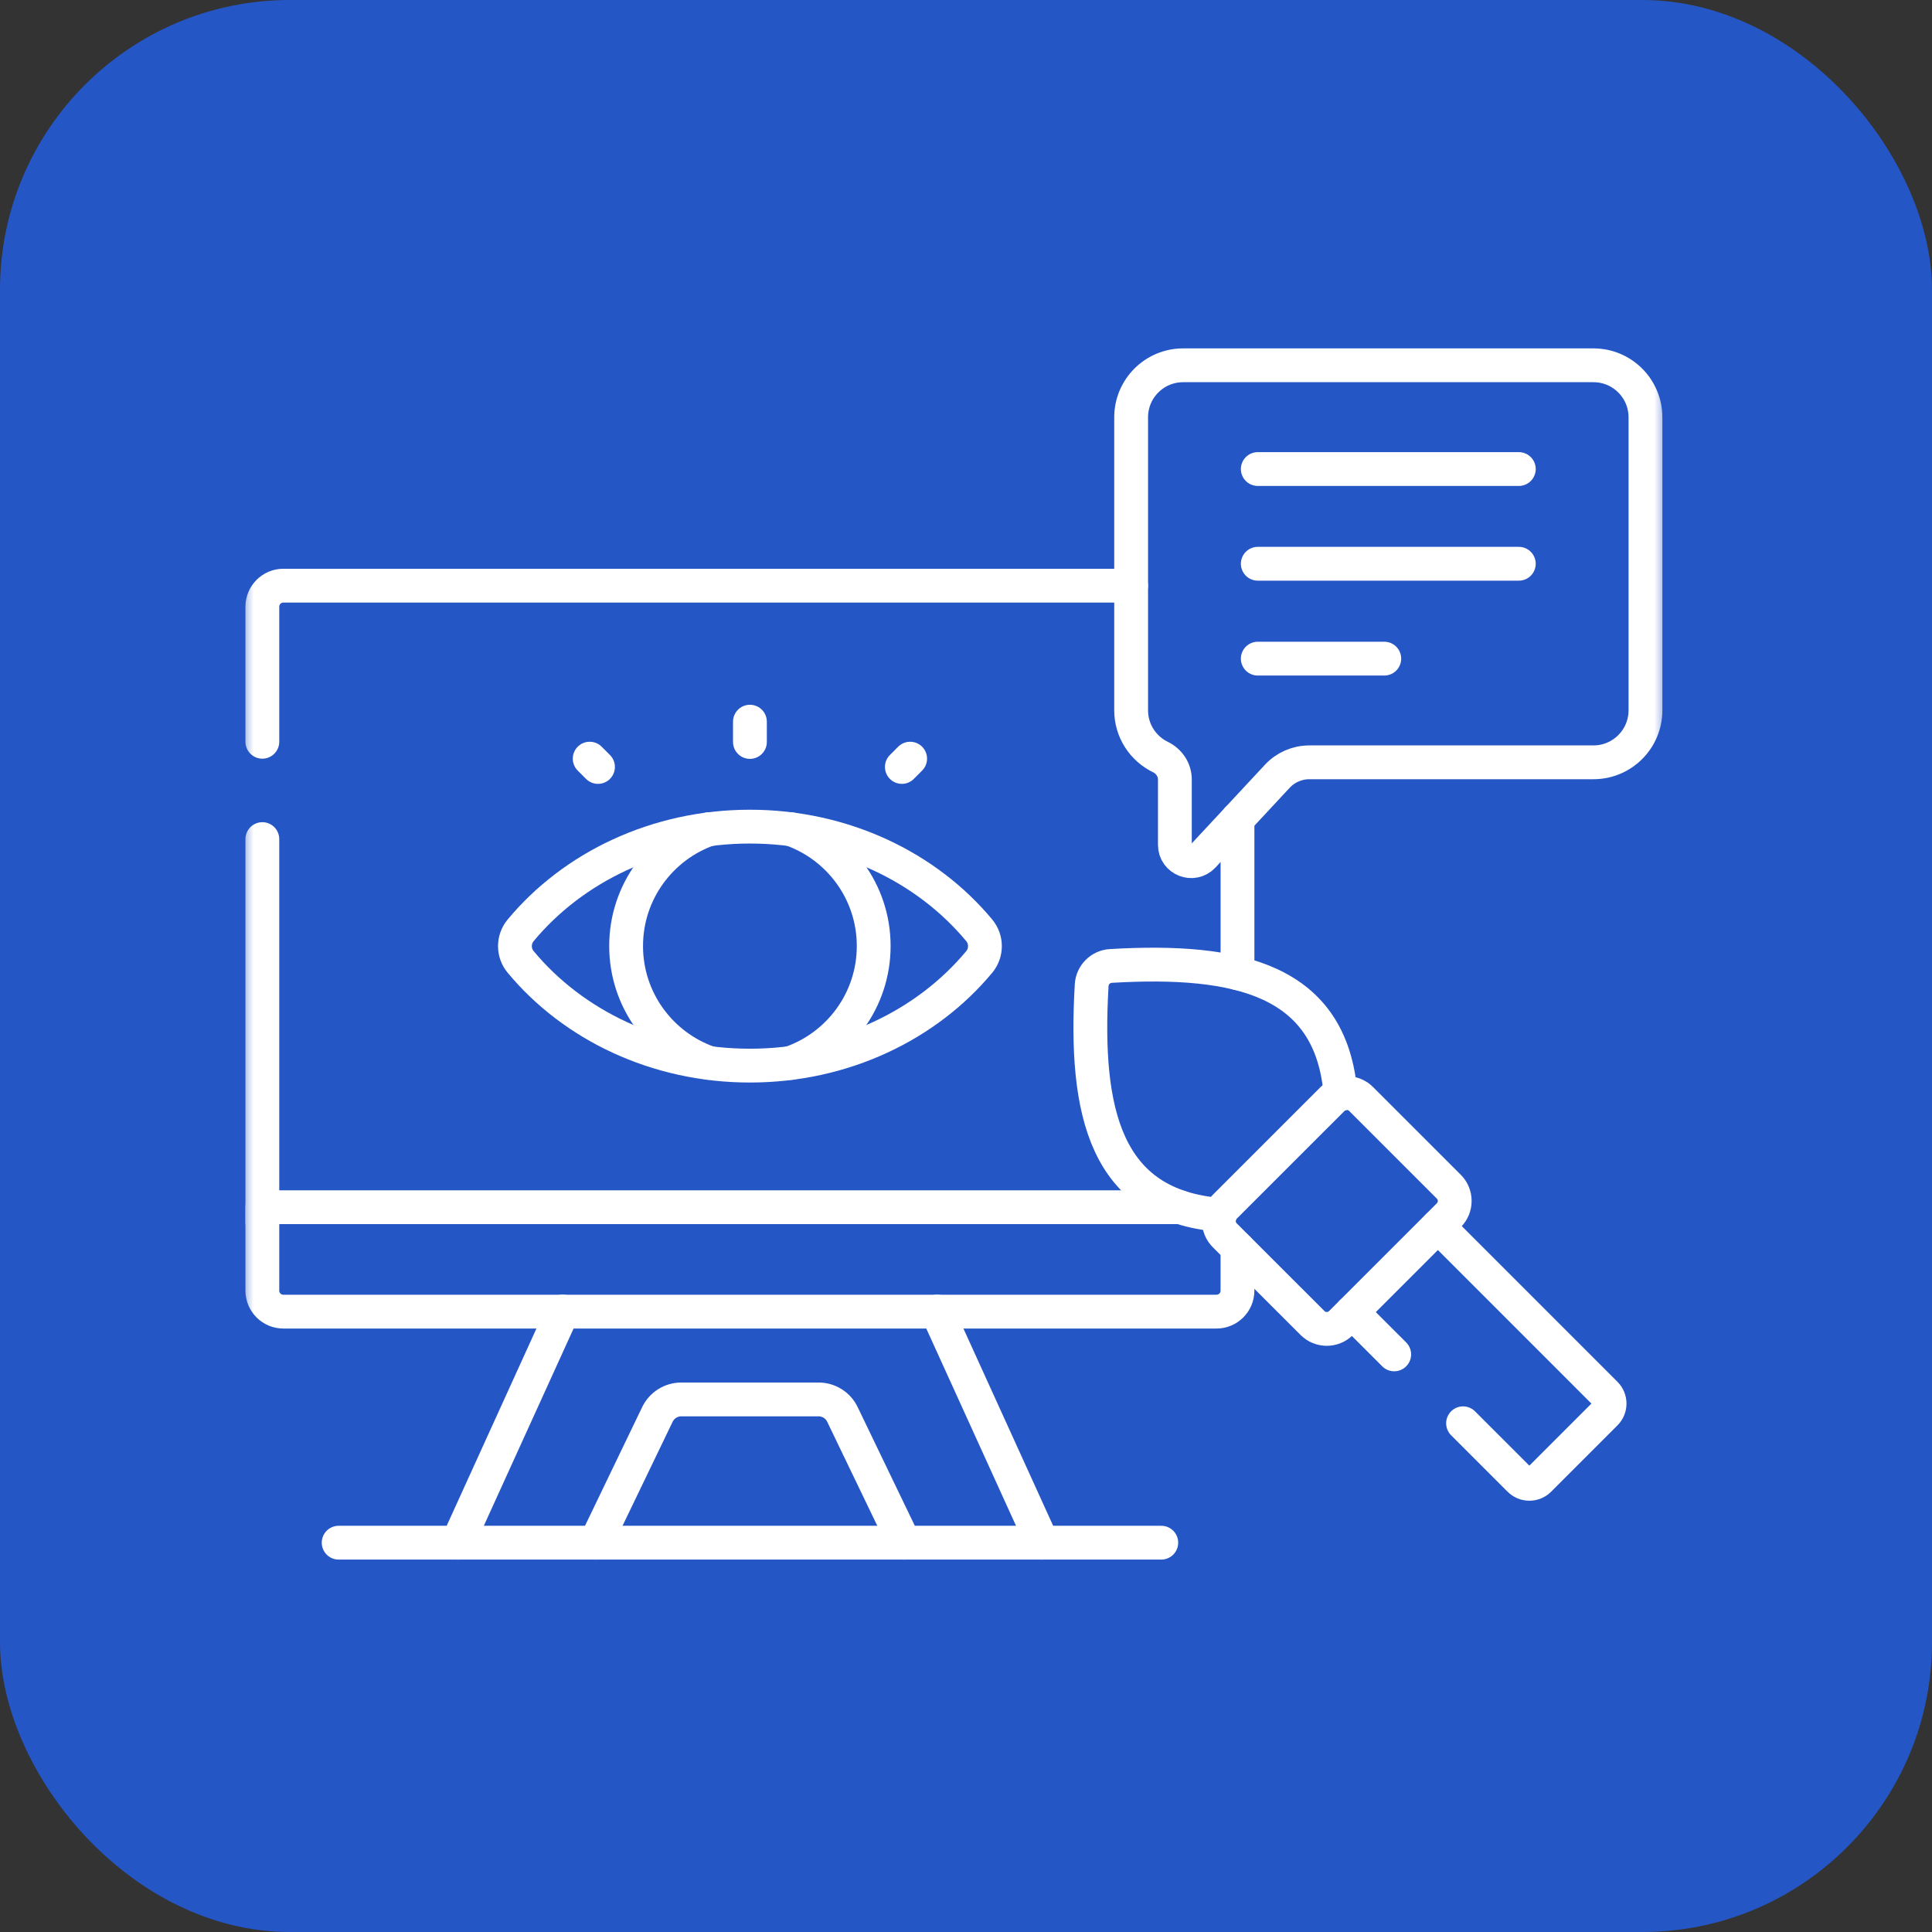
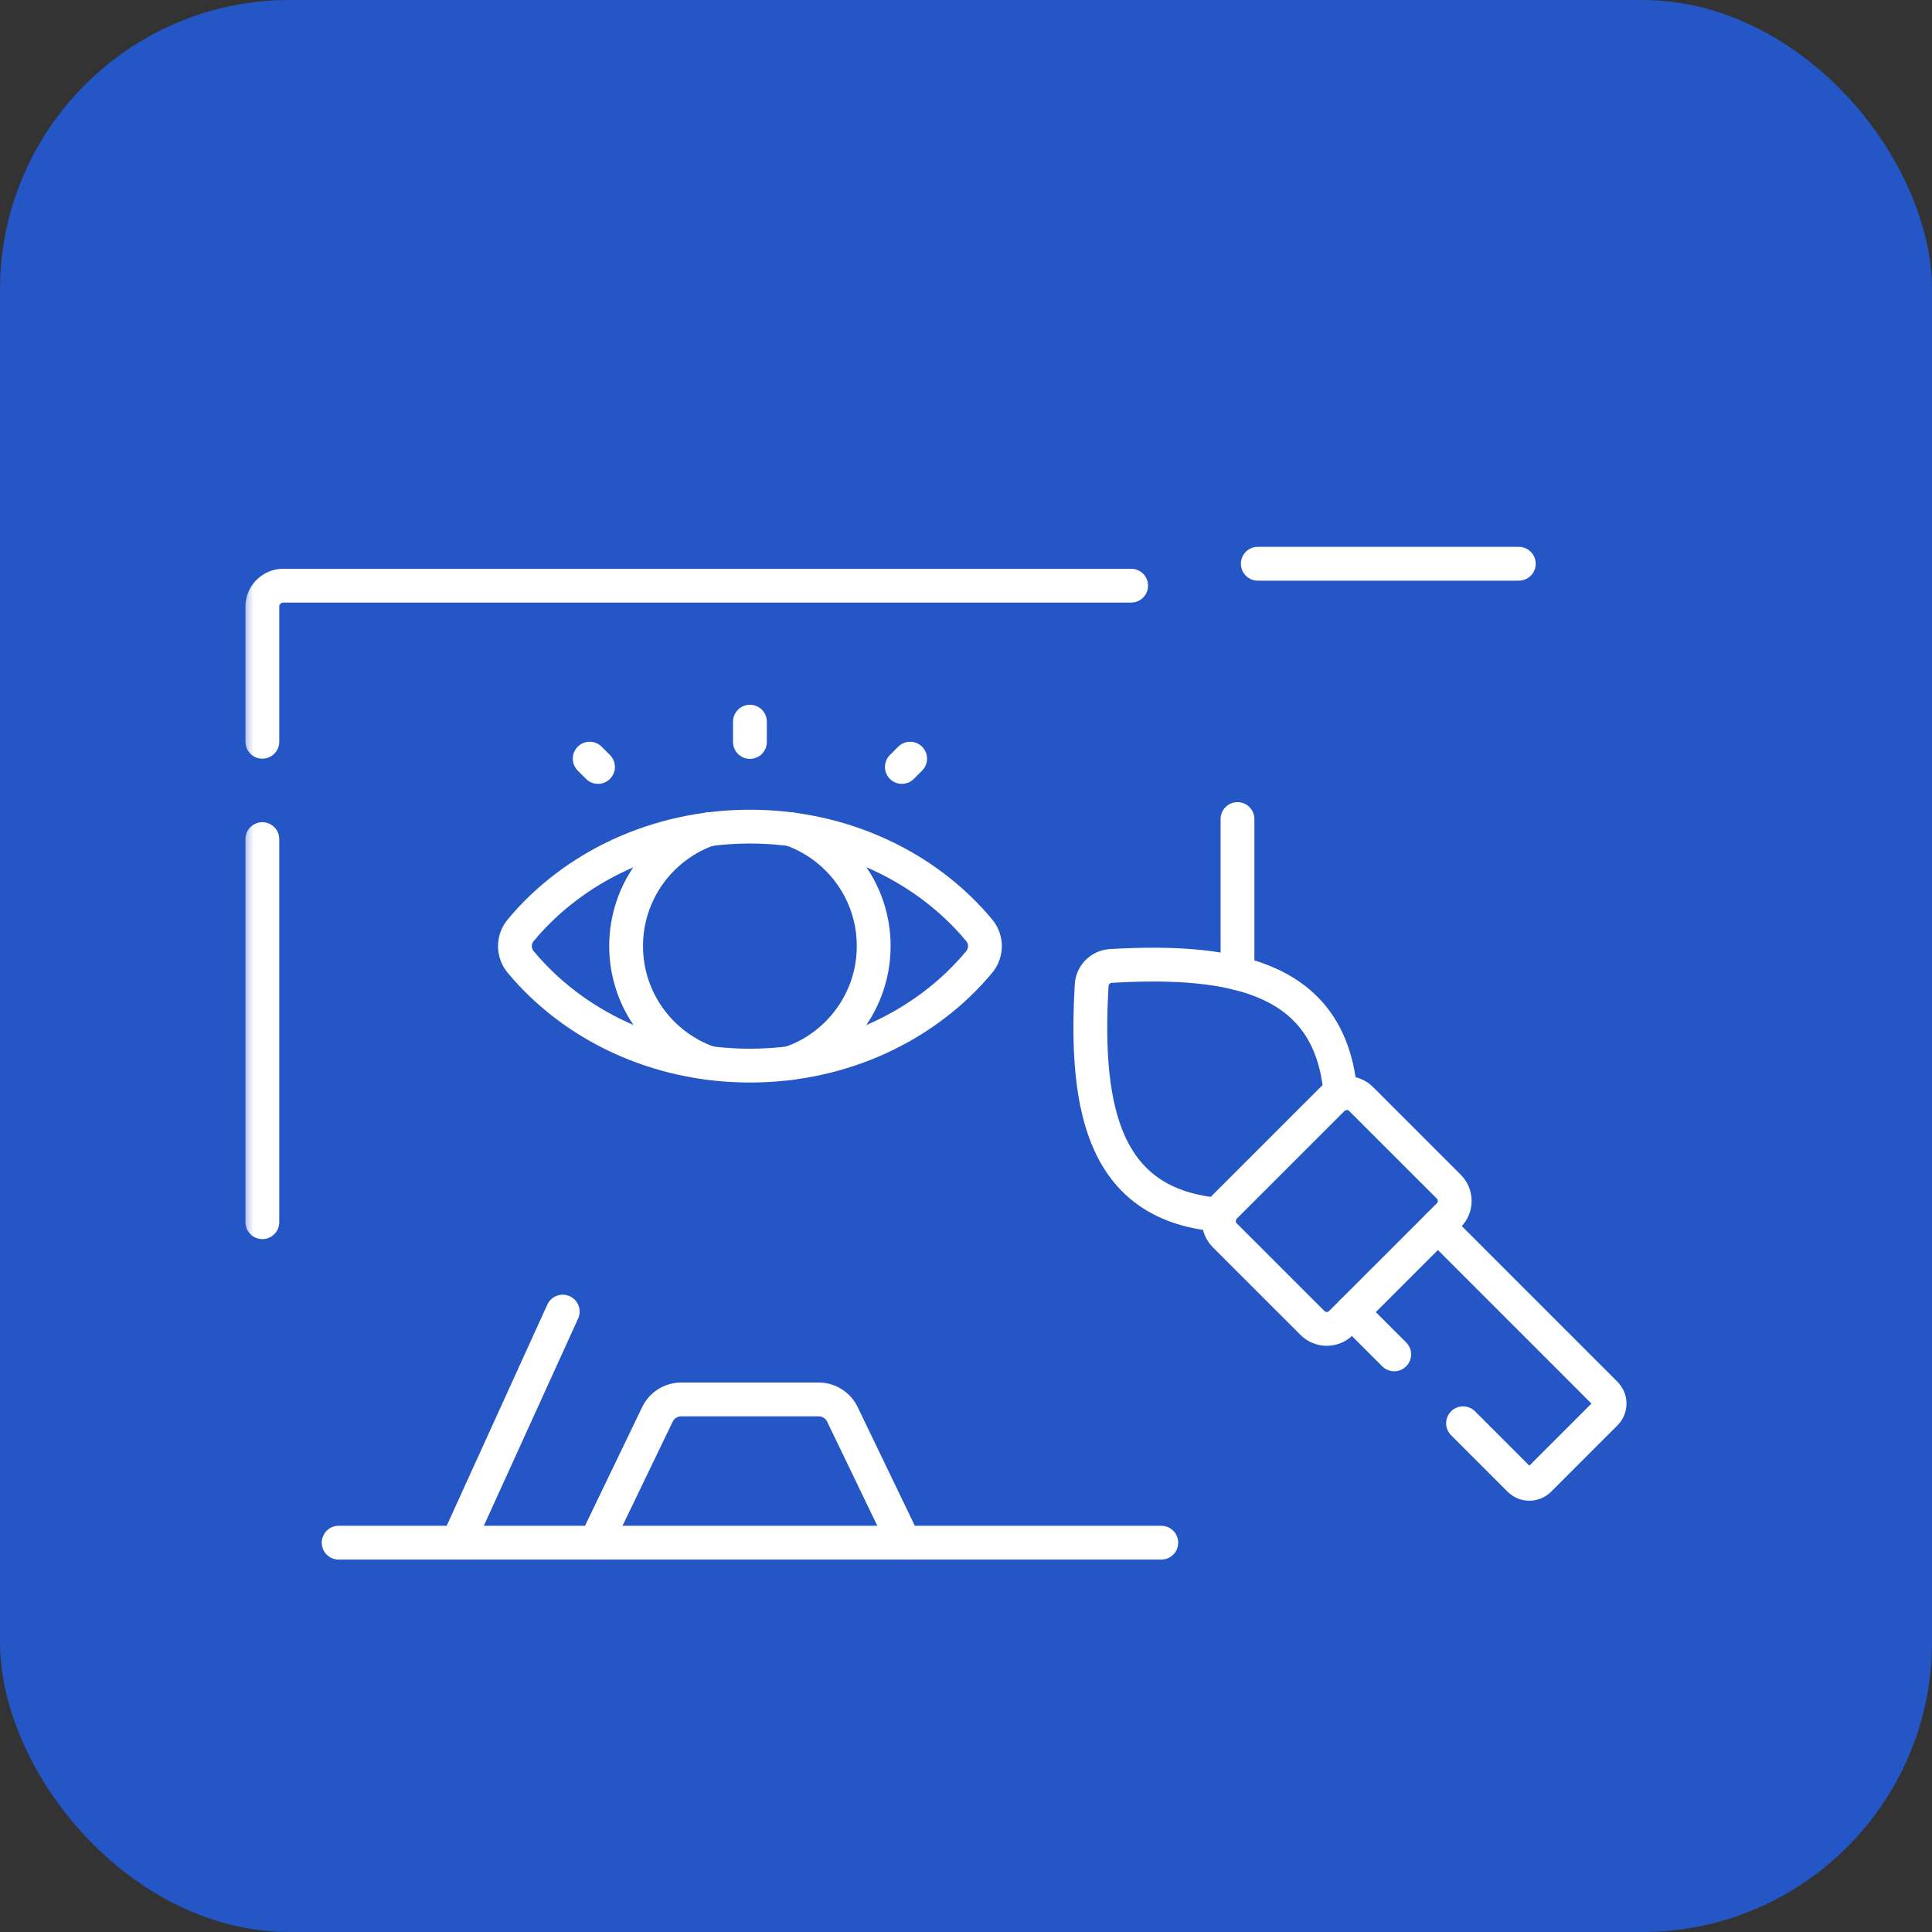
<svg xmlns="http://www.w3.org/2000/svg" width="80" height="80" viewBox="0 0 80 80" fill="none">
  <rect x="0" y="0" width="80" height="80" fill="#333333" stroke="none" />
  <rect width="80" height="80" rx="12" fill="#2556C6" />
  <path d="M48.086 63.879H14.023" stroke="white" stroke-width="1.4" stroke-miterlimit="10" stroke-linecap="round" stroke-linejoin="round" />
  <path d="M18.947 63.879L23.301 54.31" stroke="white" stroke-width="1.4" stroke-miterlimit="10" stroke-linecap="round" stroke-linejoin="round" />
  <mask id="mask0_3322_9652" style="mask-type:luminance" maskUnits="userSpaceOnUse" x="10" y="10" width="59" height="59">
    <path d="M10 10H69V69H10V10Z" fill="white" />
  </mask>
  <g mask="url(#mask0_3322_9652)">
    <path d="M37.441 63.879L34.883 58.568C34.701 58.189 34.317 57.947 33.895 57.947H28.21C27.789 57.947 27.405 58.189 27.222 58.568L24.664 63.879" stroke="white" stroke-width="1.4" stroke-miterlimit="10" stroke-linecap="round" stroke-linejoin="round" />
-     <path d="M38.805 54.31L43.158 63.879" stroke="white" stroke-width="1.4" stroke-miterlimit="10" stroke-linecap="round" stroke-linejoin="round" />
    <path d="M10.863 50.609V34.745" stroke="white" stroke-width="1.4" stroke-miterlimit="10" stroke-linecap="round" stroke-linejoin="round" />
    <path d="M51.242 40.297V33.915" stroke="white" stroke-width="1.4" stroke-miterlimit="10" stroke-linecap="round" stroke-linejoin="round" />
    <path d="M10.863 30.715V25.121C10.863 24.641 11.253 24.251 11.733 24.251H46.838" stroke="white" stroke-width="1.4" stroke-miterlimit="10" stroke-linecap="round" stroke-linejoin="round" />
-     <path d="M51.241 51.682V53.443C51.241 53.923 50.852 54.312 50.371 54.312H11.733C11.253 54.312 10.863 53.923 10.863 53.443V49.988H48.866" stroke="white" stroke-width="1.4" stroke-miterlimit="10" stroke-linecap="round" stroke-linejoin="round" />
    <path d="M31.053 34.229C27.169 34.229 23.722 35.917 21.558 38.524C21.244 38.901 21.244 39.453 21.558 39.83C23.722 42.437 27.169 44.125 31.053 44.125C34.938 44.125 38.384 42.437 40.549 39.83C40.862 39.453 40.862 38.901 40.549 38.524C38.384 35.917 34.938 34.229 31.053 34.229Z" stroke="white" stroke-width="1.4" stroke-miterlimit="10" stroke-linecap="round" stroke-linejoin="round" />
    <path d="M29.359 34.334C27.36 35.034 25.926 36.935 25.926 39.173C25.926 41.411 27.36 43.312 29.359 44.012" stroke="white" stroke-width="1.4" stroke-miterlimit="10" stroke-linecap="round" stroke-linejoin="round" />
    <path d="M32.744 44.012C34.743 43.313 36.178 41.411 36.178 39.173C36.178 36.935 34.743 35.034 32.744 34.334" stroke="white" stroke-width="1.4" stroke-miterlimit="10" stroke-linecap="round" stroke-linejoin="round" />
    <path d="M31.053 29.883V30.723" stroke="white" stroke-width="1.4" stroke-miterlimit="10" stroke-linecap="round" stroke-linejoin="round" />
    <path d="M37.344 31.758L37.687 31.414" stroke="white" stroke-width="1.4" stroke-miterlimit="10" stroke-linecap="round" stroke-linejoin="round" />
    <path d="M24.762 31.758L24.418 31.414" stroke="white" stroke-width="1.4" stroke-miterlimit="10" stroke-linecap="round" stroke-linejoin="round" />
    <path d="M55.509 45.307C55.127 40.574 51.274 39.688 45.997 39.998C45.57 40.023 45.228 40.366 45.204 40.792C44.894 46.069 45.78 49.921 50.512 50.305" stroke="white" stroke-width="1.4" stroke-miterlimit="10" stroke-linecap="round" stroke-linejoin="round" />
    <path d="M57.731 56.082L55.98 54.332" stroke="white" stroke-width="1.4" stroke-miterlimit="10" stroke-linecap="round" stroke-linejoin="round" />
    <path d="M59.541 50.772L66.48 57.712C66.706 57.937 66.706 58.302 66.48 58.527L63.734 61.273C63.51 61.498 63.145 61.498 62.92 61.273L60.582 58.935" stroke="white" stroke-width="1.4" stroke-miterlimit="10" stroke-linecap="round" stroke-linejoin="round" />
    <path d="M54.347 54.782L50.715 51.151C50.389 50.825 50.389 50.296 50.715 49.969L55.178 45.507C55.505 45.18 56.034 45.18 56.36 45.507L59.992 49.138C60.318 49.464 60.318 49.993 59.992 50.32L55.529 54.782C55.202 55.109 54.673 55.109 54.347 54.782Z" stroke="white" stroke-width="1.4" stroke-miterlimit="10" stroke-linecap="round" stroke-linejoin="round" />
-     <path d="M52.082 19.422H62.891" stroke="white" stroke-width="1.4" stroke-miterlimit="10" stroke-linecap="round" stroke-linejoin="round" />
    <path d="M52.082 23.344H62.891" stroke="white" stroke-width="1.4" stroke-miterlimit="10" stroke-linecap="round" stroke-linejoin="round" />
-     <path d="M52.082 27.273H57.32" stroke="white" stroke-width="1.4" stroke-miterlimit="10" stroke-linecap="round" stroke-linejoin="round" />
-     <path d="M65.981 15.126H48.991C47.802 15.126 46.838 16.09 46.838 17.279V29.412C46.838 30.264 47.333 30.998 48.05 31.347C48.41 31.522 48.649 31.876 48.649 32.277V34.983C48.649 35.597 49.401 35.893 49.82 35.443L52.892 32.142C53.234 31.774 53.713 31.566 54.215 31.566H65.981C67.17 31.566 68.135 30.602 68.135 29.412V17.28C68.135 16.09 67.17 15.126 65.981 15.126Z" stroke="white" stroke-width="1.4" stroke-miterlimit="10" stroke-linecap="round" stroke-linejoin="round" />
  </g>
</svg>